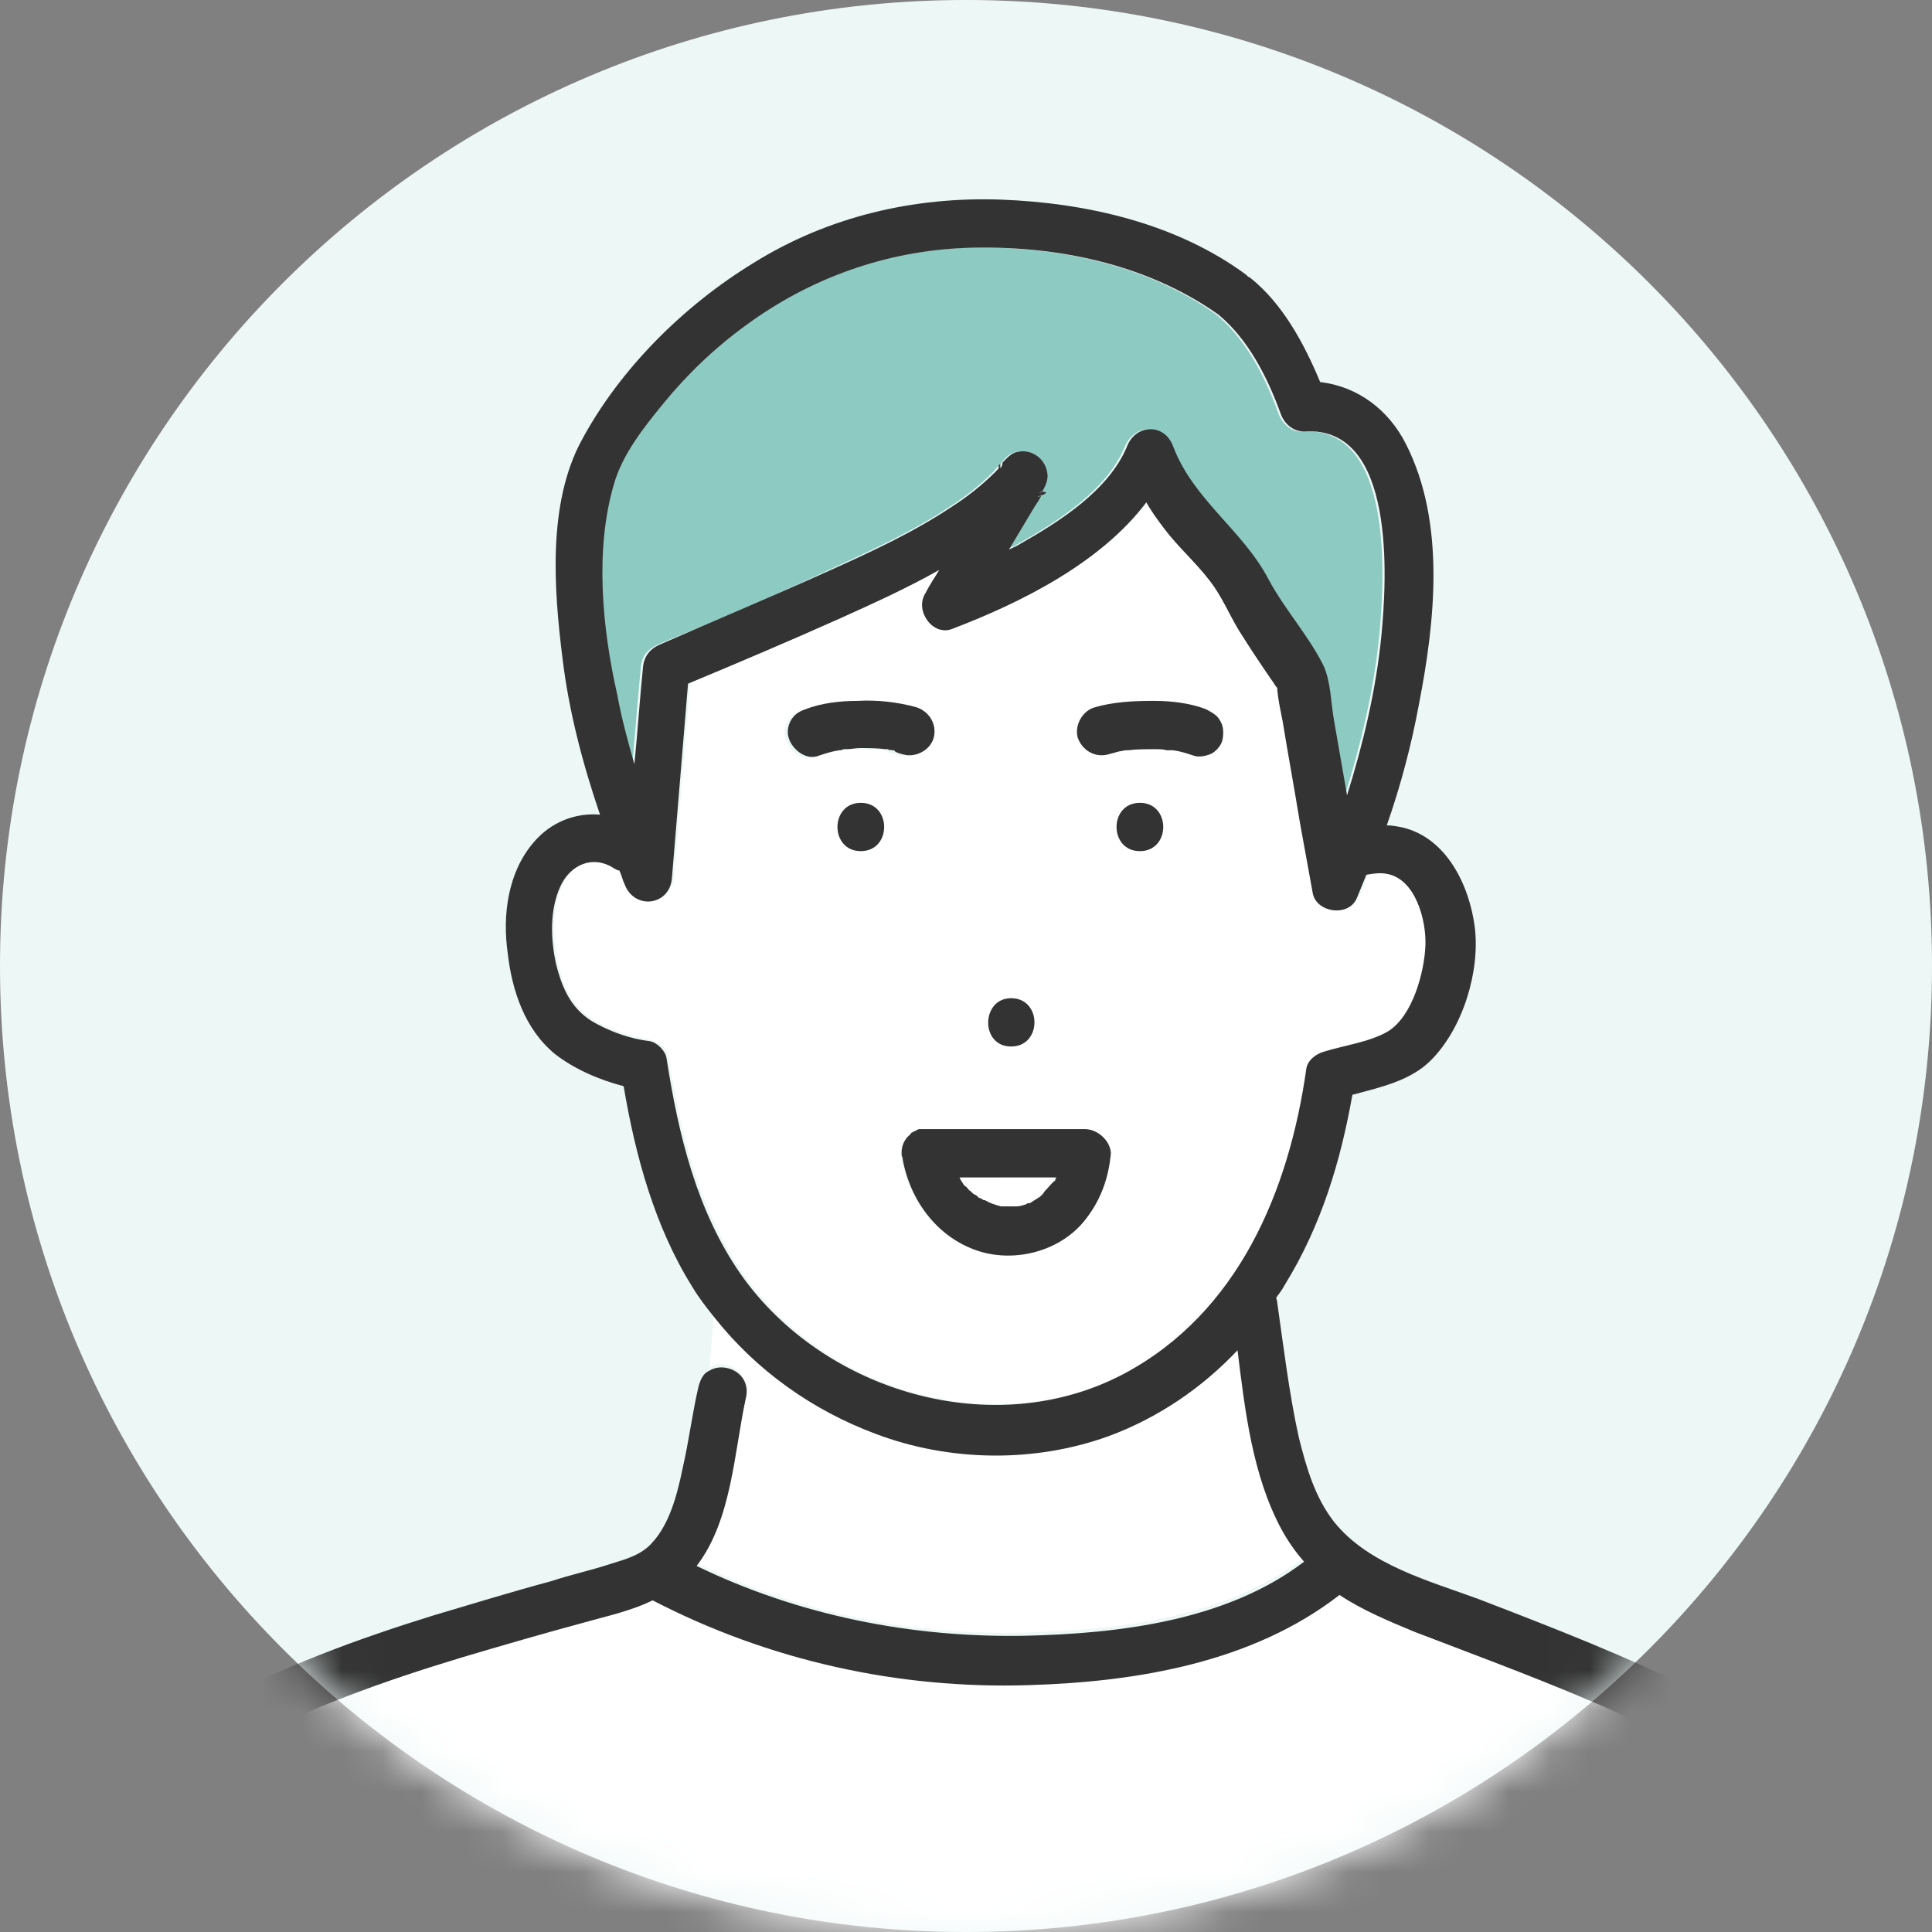
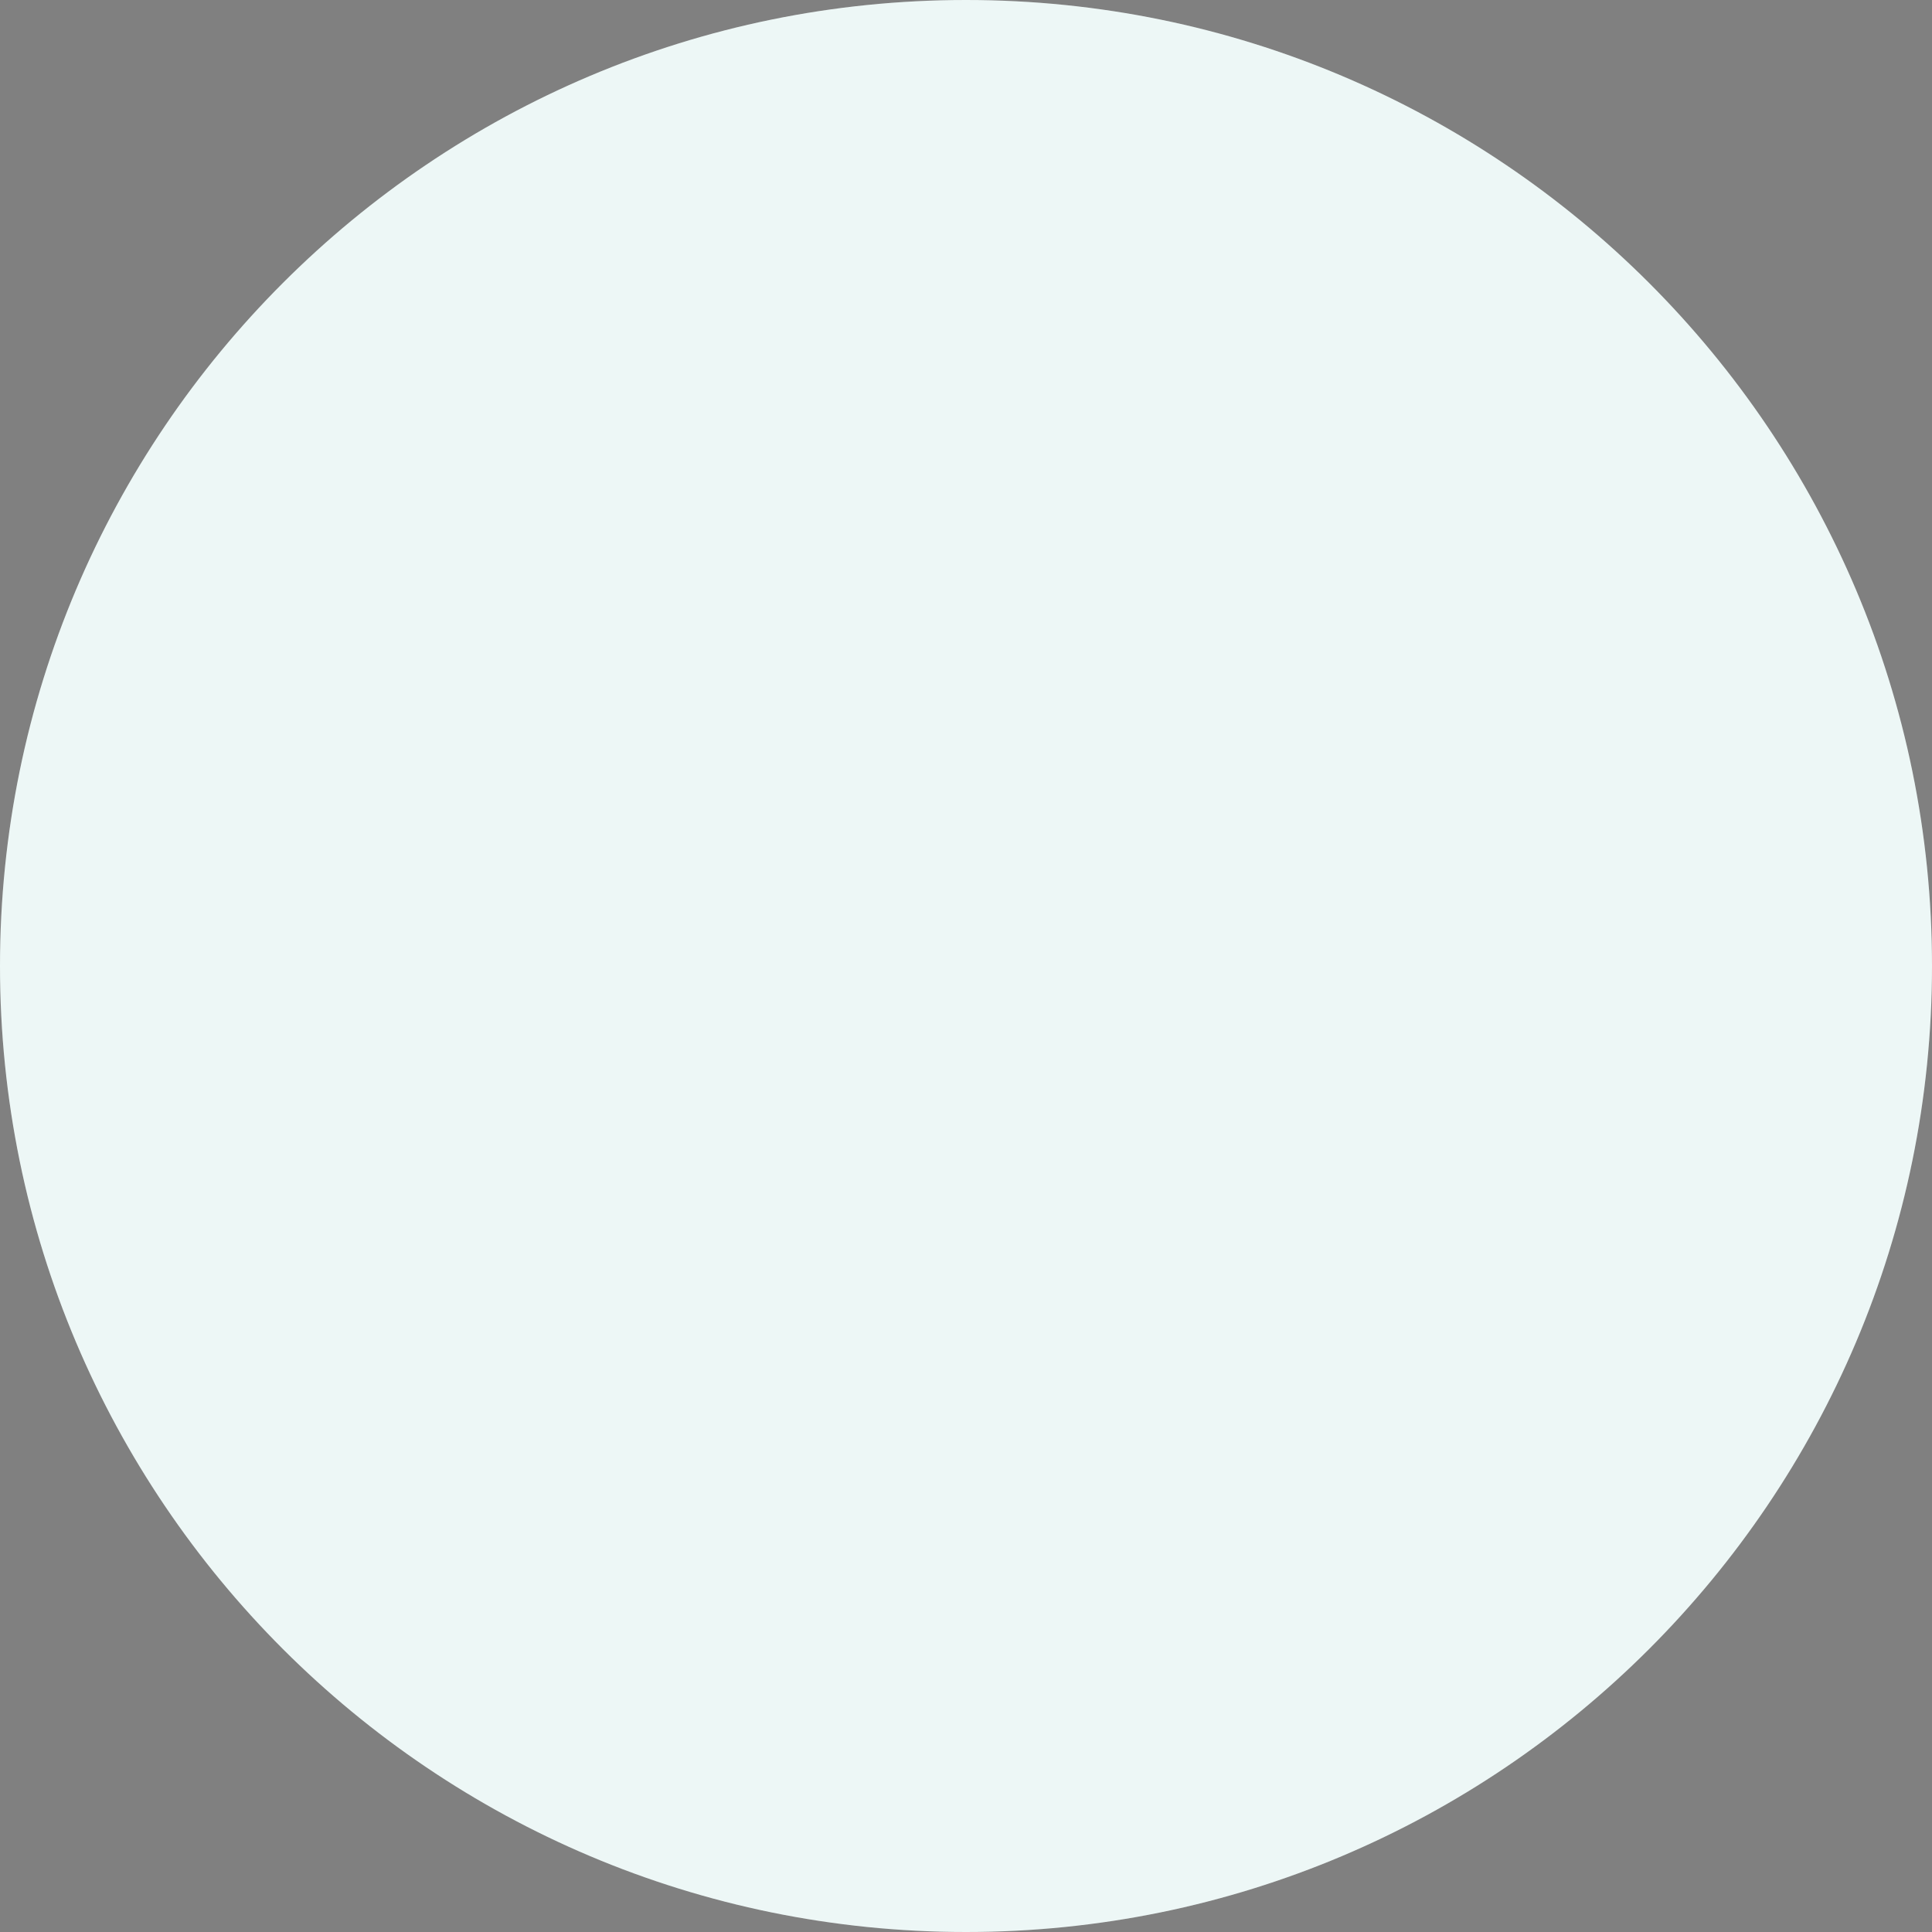
<svg xmlns="http://www.w3.org/2000/svg" width="48" height="48" viewBox="0 0 48 48" fill="none">
  <rect x="0" y="0" width="48" height="48" fill="#808080" stroke="none" />
  <path d="M24 48C37.255 48 48 37.255 48 24C48 10.745 37.255 0 24 0C10.745 0 0 10.745 0 24C0 37.255 10.745 48 24 48Z" fill="white" />
  <path d="M24 48C37.255 48 48 37.255 48 24C48 10.745 37.255 0 24 0C10.745 0 0 10.745 0 24C0 37.255 10.745 48 24 48Z" fill="#4EACA1" fill-opacity="0.1" />
  <mask id="mask0_9212_17600" style="mask-type:luminance" maskUnits="userSpaceOnUse" x="0" y="0" width="48" height="48">
-     <path d="M24 48C37.255 48 48 37.255 48 24C48 10.745 37.255 0 24 0C10.745 0 0 10.745 0 24C0 37.255 10.745 48 24 48Z" fill="white" />
-   </mask>
+     </mask>
  <g mask="url(#mask0_9212_17600)">
    <path d="M15.707 18.986C15.787 18.186 15.84 17.386 15.92 16.586C15.947 16.293 16.08 16.133 16.374 15.999C17.734 15.44 19.174 14.826 20.534 14.186C21.574 13.706 22.64 13.226 23.6 12.586C23.974 12.346 24.347 12.053 24.667 11.733C24.72 11.68 24.774 11.6 24.827 11.546C24.854 11.493 24.854 11.493 24.88 11.493C24.987 11.36 25.094 11.253 25.254 11.226C25.654 11.146 26 11.413 26 11.813C26 11.946 25.947 12.079 25.867 12.213C25.974 12.186 26.054 12.239 25.814 12.319C25.76 12.399 25.707 12.506 25.654 12.586C25.44 12.933 25.227 13.306 25.014 13.653C25.094 13.6 25.2 13.573 25.28 13.52C26.267 12.96 27.494 12.186 27.947 11.093C28.187 10.533 28.88 10.506 29.094 11.093C29.574 12.426 30.827 13.173 31.467 14.399C31.867 15.146 32.427 15.786 32.827 16.533C33.04 16.933 33.04 17.493 33.094 17.919C33.2 18.533 33.307 19.146 33.414 19.759C33.814 18.48 34.134 17.146 34.267 15.786C34.4 14.426 34.64 10.559 32.347 10.72C32.08 10.746 31.84 10.506 31.76 10.266C31.44 9.386 30.96 8.426 30.214 7.813C28.427 6.533 26.107 6.08 23.92 6.16C21.947 6.24 20.08 6.906 18.48 8.08C17.734 8.64 17.04 9.306 16.427 10.026C15.947 10.613 15.414 11.28 15.2 12.026C14.72 13.68 14.934 15.6 15.227 17.253C15.387 17.84 15.547 18.399 15.707 18.986Z" fill="#4EACA1" fill-opacity="0.6" />
    <path d="M23.814 29.253C23.841 29.306 23.868 29.386 23.921 29.439L23.948 29.466C23.974 29.493 24.001 29.546 24.055 29.573C24.081 29.626 24.134 29.653 24.188 29.679C24.188 29.679 24.241 29.733 24.268 29.733C24.294 29.733 24.294 29.759 24.294 29.759C24.321 29.786 24.375 29.813 24.401 29.813C24.454 29.839 24.481 29.866 24.535 29.866C24.614 29.893 24.695 29.919 24.748 29.946C24.774 29.946 24.828 29.973 24.855 29.973H24.881C24.961 29.973 25.041 29.973 25.121 29.973C25.121 29.973 25.148 29.973 25.174 29.973C25.201 29.973 25.201 29.973 25.228 29.973C25.308 29.946 25.388 29.946 25.468 29.919C25.494 29.919 25.521 29.893 25.521 29.893C25.521 29.893 25.521 29.893 25.548 29.893C25.575 29.893 25.575 29.866 25.601 29.866C25.681 29.839 25.735 29.786 25.814 29.733C25.841 29.706 25.868 29.679 25.895 29.653C25.921 29.626 25.948 29.573 26.001 29.546C26.001 29.546 26.001 29.519 26.028 29.519C26.081 29.439 26.134 29.386 26.161 29.306C26.161 29.279 26.188 29.253 26.188 29.226C25.415 29.253 24.614 29.253 23.814 29.253Z" fill="white" />
    <path d="M34.48 21.68C34.32 21.653 34.16 21.68 34 21.706C33.92 21.893 33.84 22.106 33.76 22.293C33.547 22.746 32.747 22.64 32.667 22.16C32.56 21.573 32.453 20.986 32.347 20.399C32.213 19.573 32.053 18.72 31.92 17.893C31.867 17.626 31.813 17.386 31.787 17.119C31.787 17.119 31.787 17.093 31.787 17.066C31.76 17.013 31.68 16.906 31.653 16.88C31.36 16.48 31.093 16.053 30.827 15.626C30.587 15.226 30.4 14.773 30.107 14.399C29.76 13.946 29.333 13.573 28.987 13.12C28.827 12.906 28.667 12.693 28.533 12.453C27.387 13.973 25.387 14.933 23.707 15.6C23.2 15.786 22.773 15.146 23.04 14.72C23.147 14.533 23.28 14.346 23.387 14.133C22.587 14.586 21.76 14.96 20.933 15.333C19.68 15.893 18.4 16.426 17.147 16.959C17.013 18.559 16.88 20.186 16.747 21.786C16.693 22.48 15.813 22.586 15.573 21.946C15.52 21.84 15.493 21.706 15.44 21.599C15.387 21.573 15.36 21.573 15.307 21.546C14.773 21.2 14.213 21.466 13.973 22C13.707 22.586 13.733 23.306 13.867 23.919C14 24.586 14.267 25.093 14.88 25.413C15.28 25.626 15.733 25.759 16.187 25.84C16.373 25.866 16.587 26.079 16.613 26.266C16.907 28.133 17.36 30.026 18.453 31.626C20.507 34.586 24.72 35.813 27.973 34.106C30.853 32.586 32.08 29.546 32.56 26.506C32.587 26.293 32.8 26.133 32.987 26.079C33.493 25.946 34.133 25.84 34.587 25.573C35.227 25.2 35.493 24.106 35.52 23.439C35.493 22.853 35.2 21.813 34.48 21.68ZM25.12 24.799C25.893 24.799 25.893 26 25.12 26C24.347 26 24.373 24.799 25.12 24.799ZM21.387 21.146C20.613 21.146 20.613 19.946 21.387 19.946C22.16 19.946 22.16 21.146 21.387 21.146ZM21.973 18.64C21.947 18.64 21.947 18.64 21.92 18.64C21.707 18.613 21.493 18.613 21.28 18.613C21.173 18.613 21.067 18.613 20.96 18.64C20.96 18.64 20.907 18.64 20.88 18.64C20.853 18.64 20.8 18.64 20.773 18.666C20.613 18.693 20.427 18.746 20.267 18.799C19.947 18.933 19.627 18.666 19.52 18.373C19.467 18.239 19.493 18.026 19.573 17.919C19.653 17.759 19.787 17.706 19.92 17.653C20.32 17.493 20.8 17.439 21.227 17.439C21.733 17.439 22.24 17.466 22.693 17.599C23.013 17.68 23.173 18.026 23.12 18.346C23.04 18.666 22.693 18.853 22.373 18.773C22.267 18.746 22.16 18.72 22.053 18.693C22.107 18.666 22 18.666 21.973 18.64ZM26.88 30.373C26.267 31.093 25.227 31.36 24.32 31.093C23.28 30.773 22.587 29.84 22.4 28.799V28.773C22.4 28.72 22.373 28.693 22.373 28.64C22.373 28.453 22.453 28.32 22.587 28.186C22.613 28.16 22.613 28.16 22.64 28.133C22.693 28.106 22.747 28.079 22.8 28.053H22.827H22.853C22.88 28.053 22.88 28.053 22.907 28.053C22.933 28.053 22.933 28.053 22.96 28.053H22.987C23.147 28.053 23.307 28.053 23.467 28.053C24.613 28.053 25.787 28.053 26.933 28.053C27.227 28.053 27.547 28.32 27.52 28.64C27.52 29.279 27.307 29.893 26.88 30.373ZM28.32 21.146C27.547 21.146 27.547 19.946 28.32 19.946C29.093 19.946 29.093 21.146 28.32 21.146ZM30.373 18.373C30.347 18.506 30.213 18.666 30.107 18.72C30 18.799 29.787 18.826 29.653 18.773C29.493 18.693 29.307 18.666 29.147 18.64C29.12 18.64 29.12 18.64 29.093 18.64C29.067 18.64 29.013 18.64 28.987 18.64C28.88 18.64 28.773 18.613 28.693 18.613C28.48 18.613 28.267 18.613 28.027 18.64C28 18.64 28 18.64 27.973 18.64C27.92 18.64 27.867 18.666 27.813 18.666C27.707 18.693 27.627 18.72 27.52 18.746C27.2 18.826 26.88 18.64 26.773 18.32C26.667 18 26.88 17.653 27.2 17.573C27.68 17.439 28.187 17.386 28.667 17.413C29.093 17.413 29.573 17.466 29.973 17.626C30.133 17.68 30.24 17.759 30.32 17.893C30.4 18.053 30.427 18.213 30.373 18.373Z" fill="white" />
    <path d="M25.786 12.266C25.786 12.293 25.76 12.32 25.76 12.346C25.786 12.346 25.813 12.32 25.84 12.32C25.866 12.293 25.866 12.266 25.893 12.213C25.84 12.24 25.813 12.24 25.786 12.266Z" fill="#333333" />
    <path d="M24.801 11.68C24.801 11.653 24.827 11.626 24.827 11.626C24.854 11.573 24.854 11.546 24.854 11.52C24.828 11.546 24.827 11.546 24.801 11.573C24.827 11.573 24.801 11.626 24.801 11.68Z" fill="#333333" />
    <path d="M42.96 43.84C42.133 43.306 41.254 42.88 40.347 42.48C38.64 41.706 36.88 41.093 35.147 40.4C34.507 40.16 33.867 39.866 33.307 39.493C31.147 41.2 28.267 41.653 25.6 41.733C22.347 41.813 19.147 41.12 16.24 39.626C15.68 39.893 15.067 40.026 14.507 40.186C13.493 40.453 12.507 40.746 11.52 41.04C9.574 41.626 7.627 42.32 5.84 43.28C5.2 43.626 4.694 43.973 4.214 44.533C3.68 45.146 3.254 45.813 2.854 46.48C2.134 47.68 1.52 48.96 0.854 50.186H47.44C46.533 48.64 45.787 47.013 44.72 45.546C44.214 44.906 43.654 44.293 42.96 43.84Z" fill="white" />
    <path d="M18.508 34.64C18.188 35.973 18.161 37.68 17.281 38.826C19.815 40.053 22.615 40.64 25.441 40.56C27.788 40.506 30.428 40.186 32.375 38.72C32.161 38.48 31.975 38.24 31.815 37.92C31.095 36.586 30.908 34.986 30.721 33.466C29.815 34.4 28.748 35.146 27.521 35.6C25.681 36.293 23.575 36.24 21.735 35.546C20.161 34.96 18.775 33.973 17.735 32.666L17.628 33.973C18.001 33.733 18.641 34.053 18.508 34.64Z" fill="white" />
    <path d="M24.827 11.546C24.854 11.52 24.854 11.52 24.881 11.493C24.854 11.493 24.854 11.52 24.827 11.546Z" fill="#333333" />
-     <path d="M25.893 12.213C25.866 12.24 25.866 12.266 25.84 12.32C26.08 12.24 25.973 12.213 25.893 12.213Z" fill="#333333" />
    <path d="M21.387 19.946C20.613 19.946 20.613 21.146 21.387 21.146C22.16 21.146 22.16 19.946 21.387 19.946Z" fill="#333333" />
-     <path d="M25.121 26C25.894 26 25.894 24.8 25.121 24.8C24.374 24.8 24.348 26 25.121 26Z" fill="#333333" />
    <path d="M28.32 19.946C27.547 19.946 27.547 21.146 28.32 21.146C29.094 21.146 29.094 19.946 28.32 19.946Z" fill="#333333" />
-     <path d="M29.974 17.626C29.574 17.466 29.094 17.413 28.667 17.413C28.16 17.413 27.654 17.439 27.2 17.573C26.907 17.653 26.694 18 26.774 18.32C26.881 18.64 27.201 18.826 27.52 18.746C27.627 18.72 27.707 18.693 27.814 18.666C27.867 18.666 27.921 18.64 27.974 18.64C28 18.64 28 18.64 28.027 18.64C28.241 18.613 28.454 18.613 28.694 18.613C28.8 18.613 28.907 18.613 28.987 18.64C29.014 18.64 29.067 18.64 29.094 18.64C29.12 18.64 29.12 18.64 29.147 18.64C29.334 18.666 29.494 18.72 29.654 18.773C29.787 18.826 30 18.773 30.107 18.72C30.241 18.64 30.347 18.506 30.374 18.373C30.401 18.213 30.401 18.053 30.32 17.919C30.241 17.759 30.107 17.706 29.974 17.626Z" fill="#333333" />
-     <path d="M22.453 18.746C22.747 18.826 23.12 18.64 23.2 18.32C23.28 18 23.093 17.68 22.773 17.573C22.293 17.44 21.787 17.386 21.307 17.413C20.88 17.413 20.4 17.466 20 17.626C19.84 17.68 19.733 17.76 19.653 17.893C19.573 18.026 19.547 18.213 19.6 18.346C19.68 18.613 20.027 18.906 20.347 18.773C20.507 18.72 20.667 18.666 20.853 18.64C20.88 18.64 20.907 18.64 20.96 18.613C20.987 18.613 21.013 18.613 21.04 18.613C21.147 18.613 21.253 18.586 21.36 18.586C21.573 18.586 21.787 18.586 22 18.613C22.027 18.613 22.027 18.613 22.053 18.613C22.08 18.64 22.187 18.64 22.213 18.64C22.24 18.693 22.347 18.72 22.453 18.746ZM21.973 18.64H22C22.107 18.64 22 18.64 21.973 18.64Z" fill="#333333" />
    <path d="M48.614 49.893C47.787 48.48 47.094 47.013 46.187 45.653C45.681 44.906 45.147 44.133 44.48 43.52C43.84 42.906 43.041 42.48 42.267 42.08C40.48 41.173 38.614 40.453 36.747 39.733C35.52 39.28 34.001 38.88 33.147 37.813C32.667 37.2 32.454 36.453 32.267 35.706C32.027 34.613 31.894 33.493 31.734 32.373C31.734 32.32 31.707 32.266 31.707 32.24C31.787 32.133 31.867 32.026 31.921 31.92C32.827 30.453 33.307 28.853 33.6 27.2C34.294 27.013 35.041 26.853 35.547 26.346C36.347 25.546 36.774 24.133 36.641 23.04C36.507 22 35.947 20.826 34.854 20.56C34.721 20.533 34.587 20.506 34.454 20.506C34.8 19.52 35.067 18.506 35.254 17.493C35.654 15.44 35.92 12.986 34.934 11.04C34.507 10.186 33.734 9.6 32.8 9.493C32.4 8.533 31.867 7.546 31.067 6.906C31.04 6.88 31.014 6.88 31.014 6.88C30.987 6.853 30.987 6.853 30.96 6.826C29.227 5.546 26.987 5.04 24.88 4.96C22.694 4.88 20.561 5.386 18.721 6.533C17.014 7.573 15.414 9.146 14.454 10.933C13.6 12.506 13.761 14.64 13.974 16.346C14.134 17.68 14.48 18.986 14.907 20.24C14.294 20.186 13.68 20.426 13.254 20.933C12.614 21.68 12.48 22.746 12.614 23.68C12.72 24.613 13.04 25.573 13.787 26.186C14.267 26.56 14.88 26.826 15.494 26.986C15.787 28.72 16.267 30.48 17.201 31.973C17.36 32.24 17.547 32.48 17.761 32.746C18.8 34.053 20.187 35.04 21.761 35.626C23.601 36.32 25.707 36.346 27.547 35.68C28.774 35.226 29.867 34.48 30.747 33.546C30.934 35.066 31.12 36.666 31.84 38C32.001 38.293 32.187 38.56 32.4 38.8C30.48 40.266 27.814 40.586 25.467 40.64C22.64 40.693 19.84 40.133 17.307 38.906C18.187 37.76 18.24 36.053 18.534 34.72C18.667 34.133 18.027 33.813 17.627 34.053C17.494 34.106 17.414 34.24 17.36 34.426C17.201 35.093 17.12 35.786 16.96 36.48C16.827 37.12 16.64 37.866 16.187 38.346C15.921 38.64 15.521 38.746 15.174 38.853C14.694 39.013 14.187 39.12 13.707 39.28C12.72 39.546 11.761 39.84 10.774 40.133C8.88 40.72 6.987 41.413 5.227 42.373C3.84 43.12 2.934 44.213 2.107 45.52C1.227 46.906 0.534 48.373 -0.24 49.813C-0.346 50 -0.346 50.186 -0.266 50.32H0.827C1.494 49.093 2.107 47.813 2.827 46.613C3.227 45.92 3.68 45.253 4.187 44.666C4.667 44.133 5.174 43.76 5.814 43.413C7.6 42.453 9.547 41.76 11.494 41.173C12.48 40.88 13.494 40.586 14.48 40.32C15.04 40.16 15.68 40.026 16.214 39.76C19.094 41.253 22.32 41.973 25.574 41.866C28.241 41.786 31.12 41.306 33.28 39.626C33.84 40 34.48 40.266 35.12 40.533C36.854 41.2 38.614 41.84 40.321 42.613C41.2 43.013 42.08 43.44 42.934 43.973C43.627 44.426 44.187 45.04 44.667 45.706C45.734 47.173 46.48 48.773 47.387 50.346H48.667C48.721 50.106 48.694 50 48.614 49.893ZM15.254 12.026C15.467 11.28 16 10.613 16.48 10.026C17.067 9.306 17.76 8.64 18.534 8.08C20.134 6.906 22 6.24 23.974 6.16C26.16 6.08 28.454 6.533 30.267 7.813C31.014 8.426 31.494 9.386 31.814 10.266C31.894 10.506 32.107 10.72 32.4 10.72C34.694 10.56 34.454 14.4 34.321 15.786C34.187 17.146 33.867 18.48 33.467 19.76C33.361 19.146 33.254 18.533 33.147 17.92C33.067 17.493 33.067 16.933 32.88 16.533C32.507 15.786 31.921 15.146 31.52 14.4C30.881 13.173 29.654 12.426 29.147 11.093C28.934 10.506 28.214 10.533 28 11.093C27.547 12.186 26.32 12.96 25.334 13.52C25.254 13.573 25.174 13.6 25.067 13.653C25.28 13.306 25.494 12.933 25.707 12.586C25.761 12.506 25.814 12.426 25.867 12.32C25.84 12.32 25.814 12.346 25.787 12.346C25.814 12.32 25.814 12.293 25.814 12.266C25.814 12.24 25.867 12.213 25.894 12.213C25.974 12.08 26.027 11.946 26.027 11.813C26 11.413 25.654 11.146 25.28 11.226C25.12 11.253 25.014 11.386 24.907 11.493C24.907 11.493 24.907 11.546 24.88 11.6C24.854 11.626 24.854 11.653 24.854 11.653C24.854 11.6 24.854 11.573 24.88 11.546C24.827 11.626 24.774 11.68 24.721 11.733C24.401 12.053 24.027 12.346 23.654 12.586C22.694 13.226 21.654 13.706 20.587 14.186C19.227 14.8 17.761 15.413 16.427 16C16.16 16.106 16 16.293 15.974 16.586C15.894 17.386 15.841 18.186 15.761 18.986C15.601 18.426 15.441 17.84 15.334 17.253C14.96 15.6 14.774 13.653 15.254 12.026ZM27.921 34.133C24.694 35.84 20.454 34.586 18.4 31.653C17.307 30.08 16.854 28.186 16.56 26.293C16.534 26.106 16.32 25.893 16.134 25.866C15.681 25.813 15.227 25.653 14.827 25.44C14.214 25.12 13.974 24.586 13.814 23.946C13.68 23.333 13.654 22.613 13.92 22.026C14.16 21.493 14.72 21.226 15.254 21.573C15.307 21.6 15.334 21.626 15.387 21.626C15.44 21.733 15.467 21.866 15.52 21.973C15.761 22.613 16.64 22.506 16.694 21.813C16.827 20.213 16.96 18.586 17.094 16.986C18.374 16.453 19.627 15.92 20.88 15.36C21.707 14.986 22.534 14.613 23.334 14.16C23.227 14.346 23.094 14.533 22.987 14.746C22.721 15.173 23.174 15.813 23.654 15.626C25.334 14.986 27.334 14 28.48 12.48C28.614 12.72 28.774 12.933 28.934 13.146C29.28 13.6 29.707 13.973 30.054 14.426C30.347 14.8 30.534 15.253 30.774 15.653C31.041 16.08 31.307 16.48 31.6 16.906C31.627 16.933 31.68 17.04 31.734 17.093C31.734 17.12 31.734 17.12 31.734 17.146C31.76 17.413 31.814 17.653 31.867 17.92C32.001 18.746 32.16 19.6 32.294 20.426C32.401 21.013 32.507 21.6 32.614 22.186C32.694 22.666 33.494 22.8 33.707 22.32C33.787 22.133 33.867 21.92 33.947 21.733C34.107 21.706 34.267 21.68 34.427 21.706C35.174 21.813 35.44 22.88 35.414 23.493C35.387 24.16 35.094 25.253 34.48 25.626C34.027 25.893 33.387 25.973 32.88 26.133C32.694 26.186 32.48 26.346 32.454 26.56C32.027 29.573 30.774 32.613 27.921 34.133Z" fill="#333333" />
    <path d="M26.96 28.053C25.814 28.053 24.64 28.053 23.494 28.053C23.334 28.053 23.174 28.053 23.014 28.053H22.987C22.96 28.053 22.96 28.053 22.934 28.053C22.907 28.053 22.907 28.053 22.88 28.053H22.854H22.827C22.774 28.08 22.72 28.106 22.667 28.133C22.64 28.133 22.64 28.16 22.614 28.186C22.48 28.293 22.4 28.453 22.4 28.64C22.4 28.693 22.4 28.72 22.427 28.773V28.8C22.614 29.84 23.307 30.773 24.347 31.093C25.227 31.36 26.294 31.093 26.907 30.373C27.334 29.866 27.547 29.28 27.6 28.64C27.574 28.32 27.254 28.053 26.96 28.053ZM25.2 30C25.227 30 25.28 30 25.254 30C25.254 30 25.227 30 25.2 30ZM26.027 29.52C26.027 29.546 26.027 29.546 26.027 29.52C25.974 29.573 25.947 29.6 25.92 29.653C25.894 29.68 25.867 29.706 25.84 29.733C25.76 29.786 25.707 29.813 25.627 29.866C25.627 29.866 25.6 29.893 25.574 29.893C25.574 29.893 25.574 29.893 25.547 29.893C25.52 29.893 25.494 29.92 25.494 29.92C25.414 29.946 25.334 29.973 25.254 29.973C25.227 29.973 25.227 29.973 25.2 29.973C25.174 29.973 25.147 29.973 25.147 29.973C25.067 29.973 24.987 29.973 24.907 29.973H24.88C24.854 29.973 24.8 29.946 24.774 29.946C24.694 29.92 24.614 29.893 24.56 29.866C24.507 29.84 24.48 29.813 24.427 29.813C24.4 29.786 24.347 29.76 24.32 29.76L24.294 29.733C24.267 29.706 24.24 29.68 24.214 29.68C24.16 29.653 24.134 29.6 24.08 29.573C24.054 29.546 24.027 29.493 23.974 29.466L23.947 29.44C23.92 29.386 23.867 29.333 23.84 29.253C24.64 29.253 25.44 29.253 26.24 29.253C26.24 29.28 26.214 29.306 26.214 29.333C26.134 29.386 26.08 29.466 26.027 29.52Z" fill="#333333" />
  </g>
</svg>